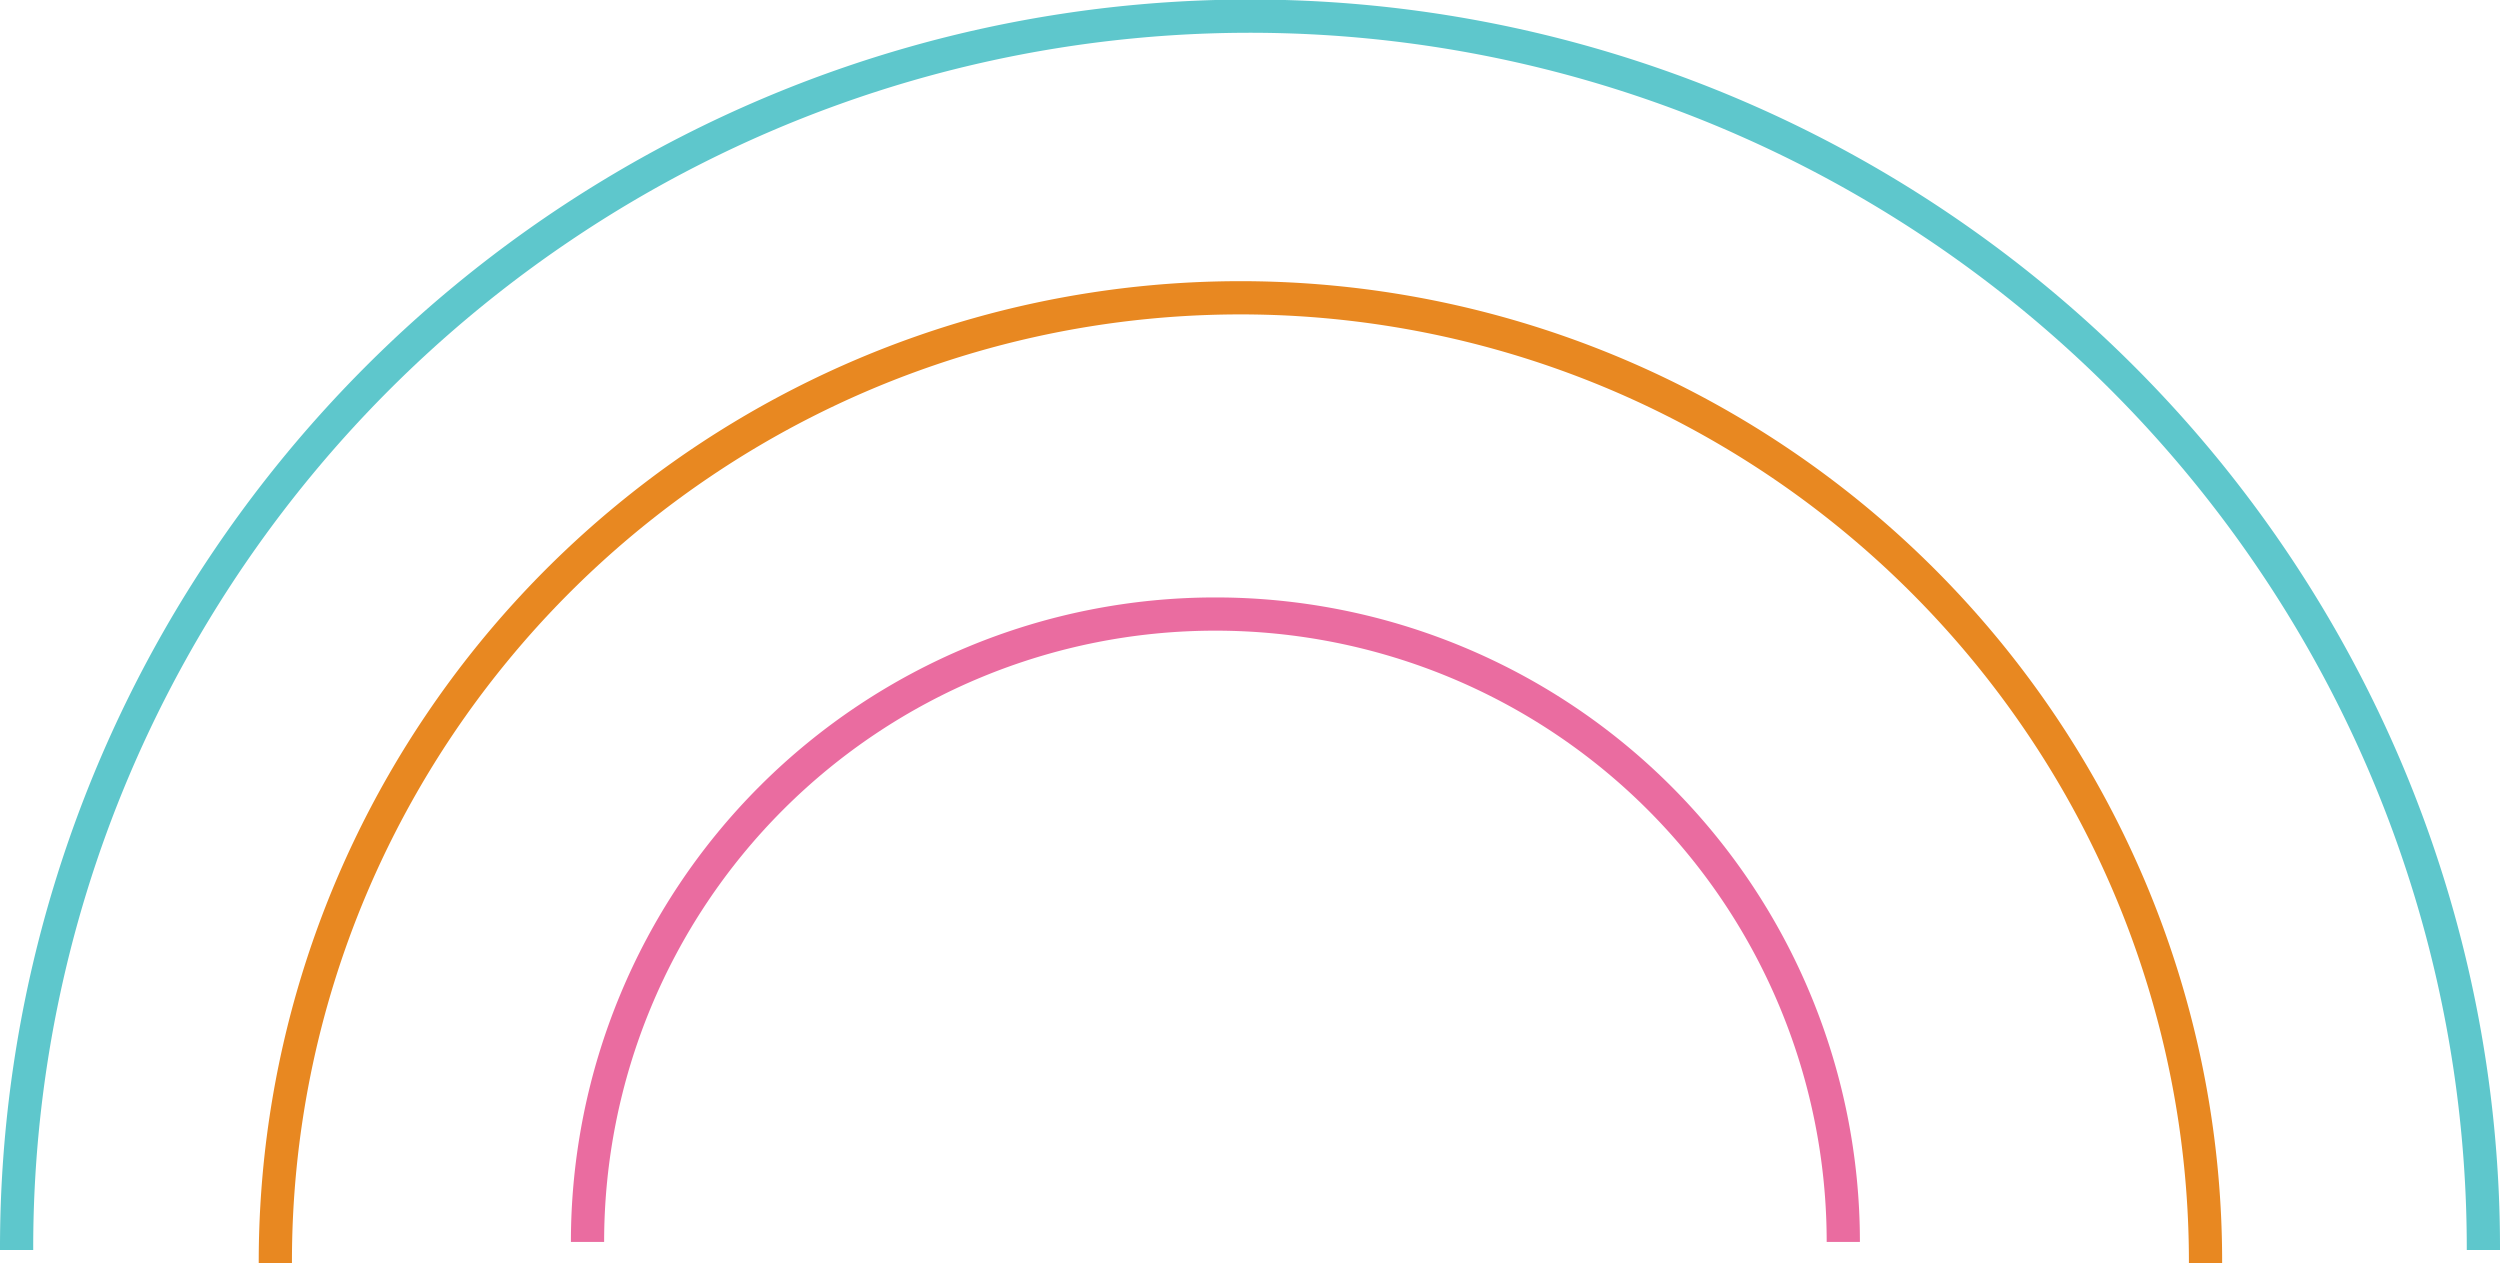
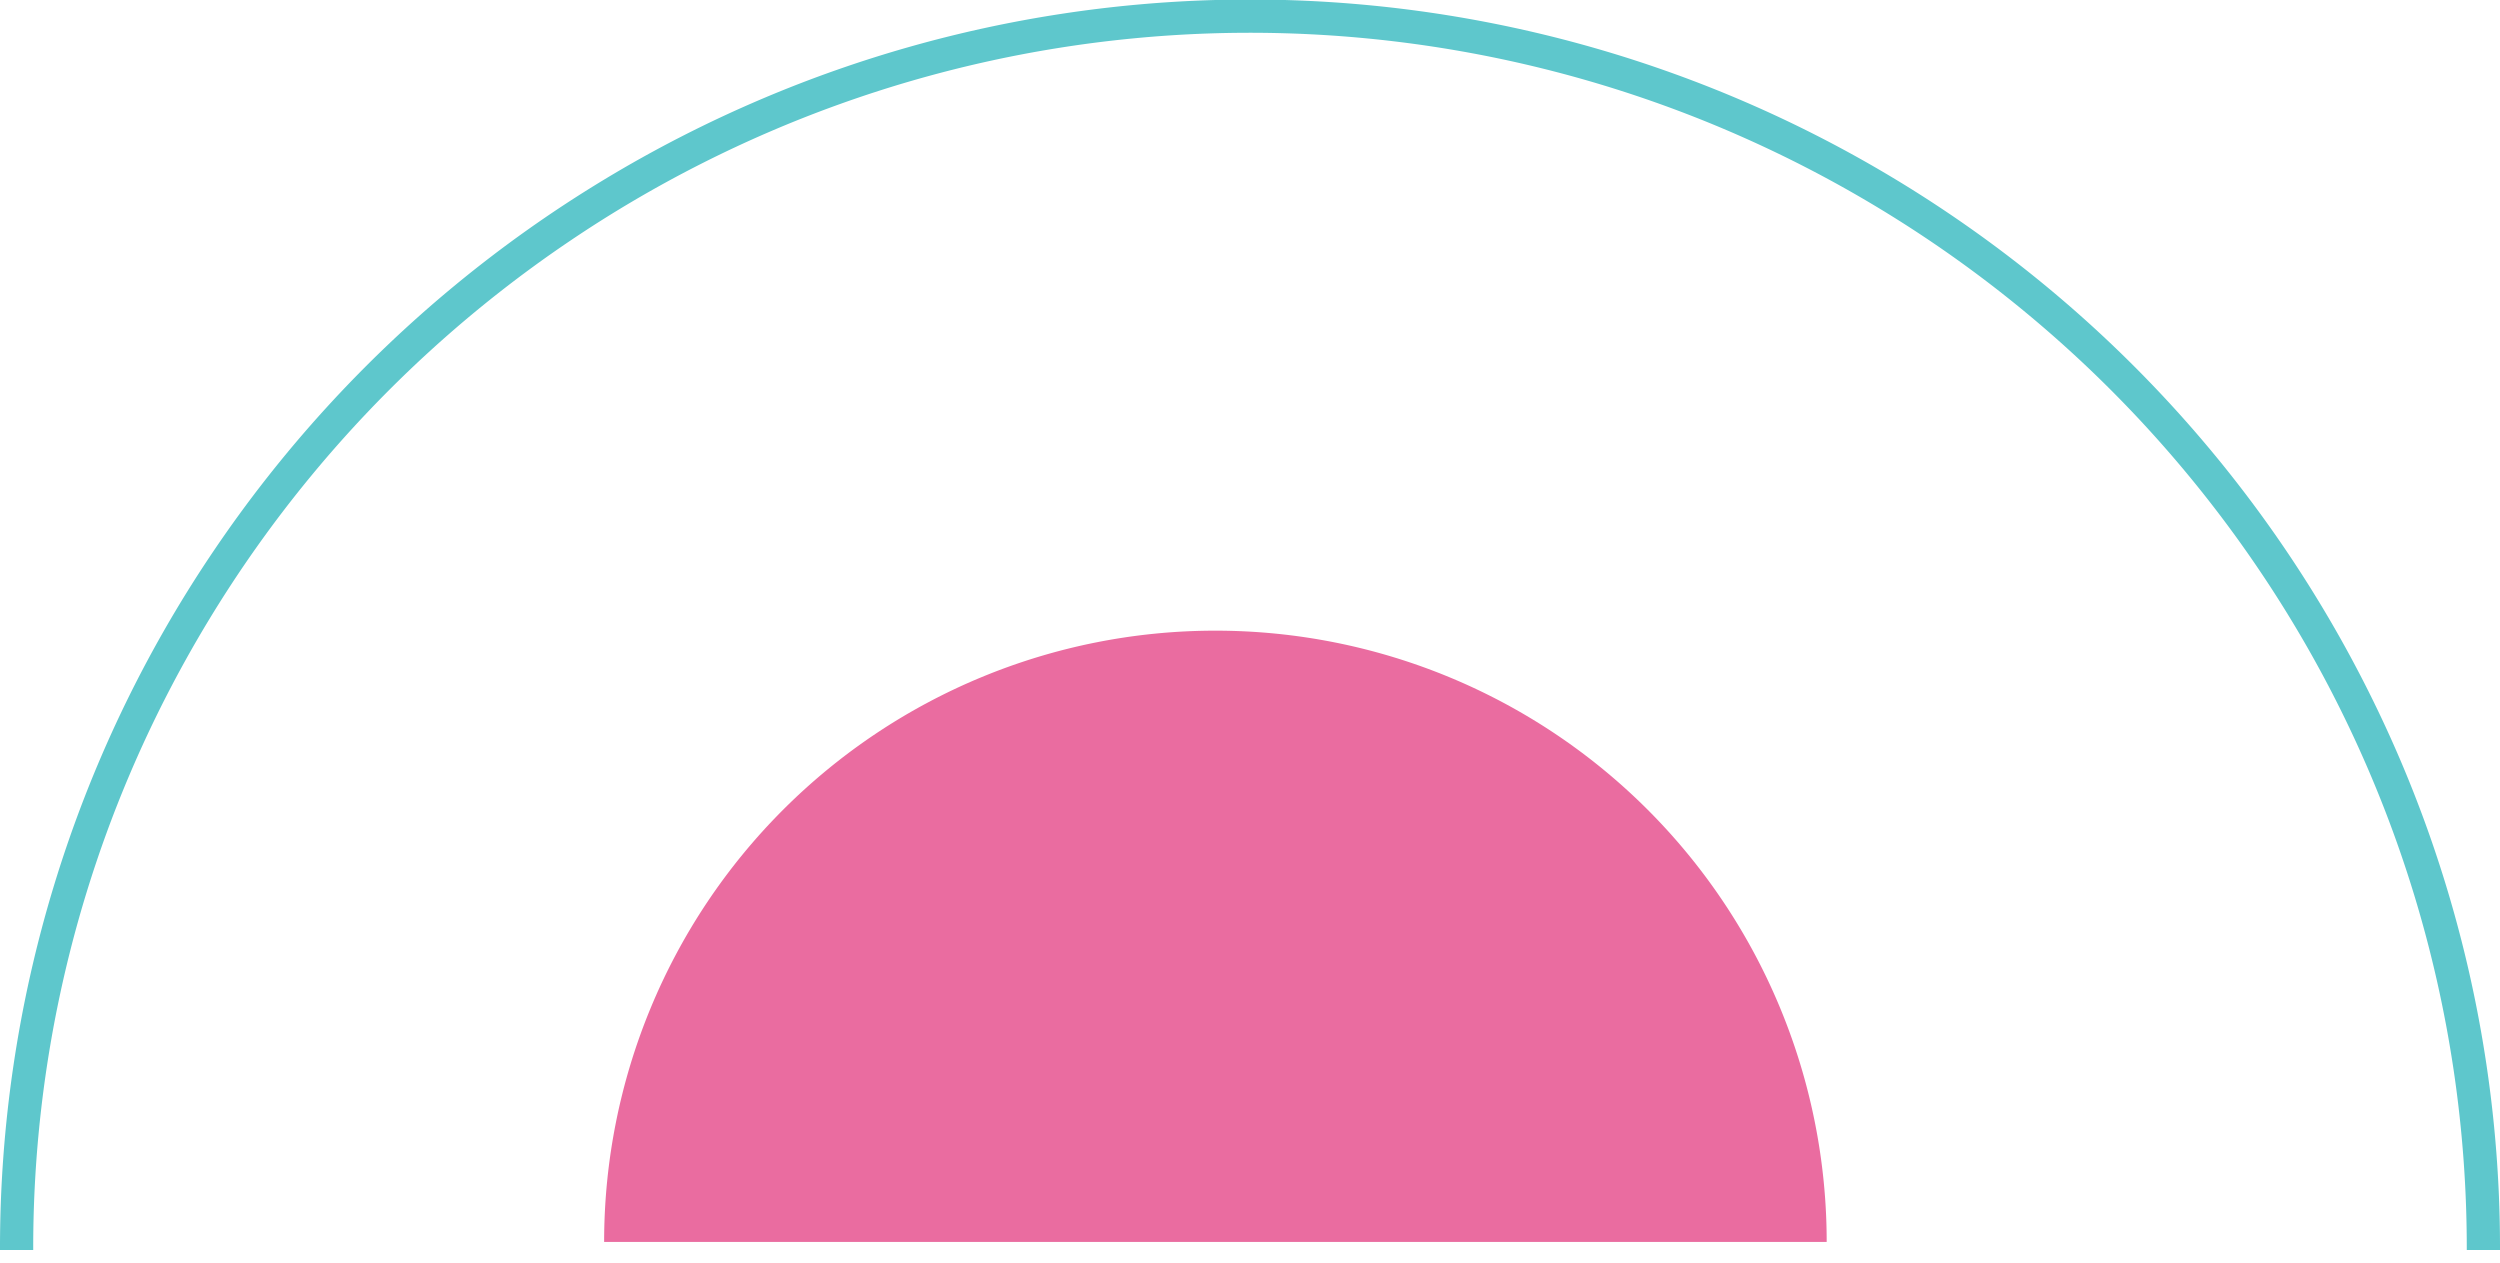
<svg xmlns="http://www.w3.org/2000/svg" width="150.505" height="76.05" viewBox="0 0 150.505 76.05">
  <defs>
    <clipPath id="a">
      <rect width="150.505" height="76.05" transform="translate(0 -0.001)" fill="none" />
    </clipPath>
  </defs>
  <g transform="translate(0 0.001)">
    <g clip-path="url(#a)">
      <path d="M150.505,75.253h-2A72.907,72.907,0,0,0,136,34.3a73.469,73.469,0,0,0-32.23-26.541A73.155,73.155,0,0,0,34.3,14.51,73.469,73.469,0,0,0,7.756,46.74,72.794,72.794,0,0,0,2,75.253H0A74.906,74.906,0,0,1,12.853,33.178,75.469,75.469,0,0,1,45.961,5.914a75.154,75.154,0,0,1,71.367,6.938,75.47,75.47,0,0,1,27.263,33.108A74.783,74.783,0,0,1,150.505,75.253Z" fill="#5ec7cc" />
-       <path d="M133.777,76.049h-2a56.826,56.826,0,0,0-9.751-31.924A57.27,57.27,0,0,0,96.9,23.437,57.025,57.025,0,0,0,42.751,28.7,57.267,57.267,0,0,0,22.063,53.823a56.741,56.741,0,0,0-4.487,22.226h-2A58.827,58.827,0,0,1,25.67,43.005a59.268,59.268,0,0,1,26-21.411,59.026,59.026,0,0,1,56.049,5.449,59.268,59.268,0,0,1,21.412,26A58.729,58.729,0,0,1,133.777,76.049Z" fill="#e88821" />
-       <path d="M111.97,74.766h-2a36.8,36.8,0,1,0-73.6,0h-2a38.8,38.8,0,1,1,77.6,0Z" fill="#ea6ca0" />
+       <path d="M111.97,74.766h-2a36.8,36.8,0,1,0-73.6,0h-2Z" fill="#ea6ca0" />
    </g>
  </g>
</svg>